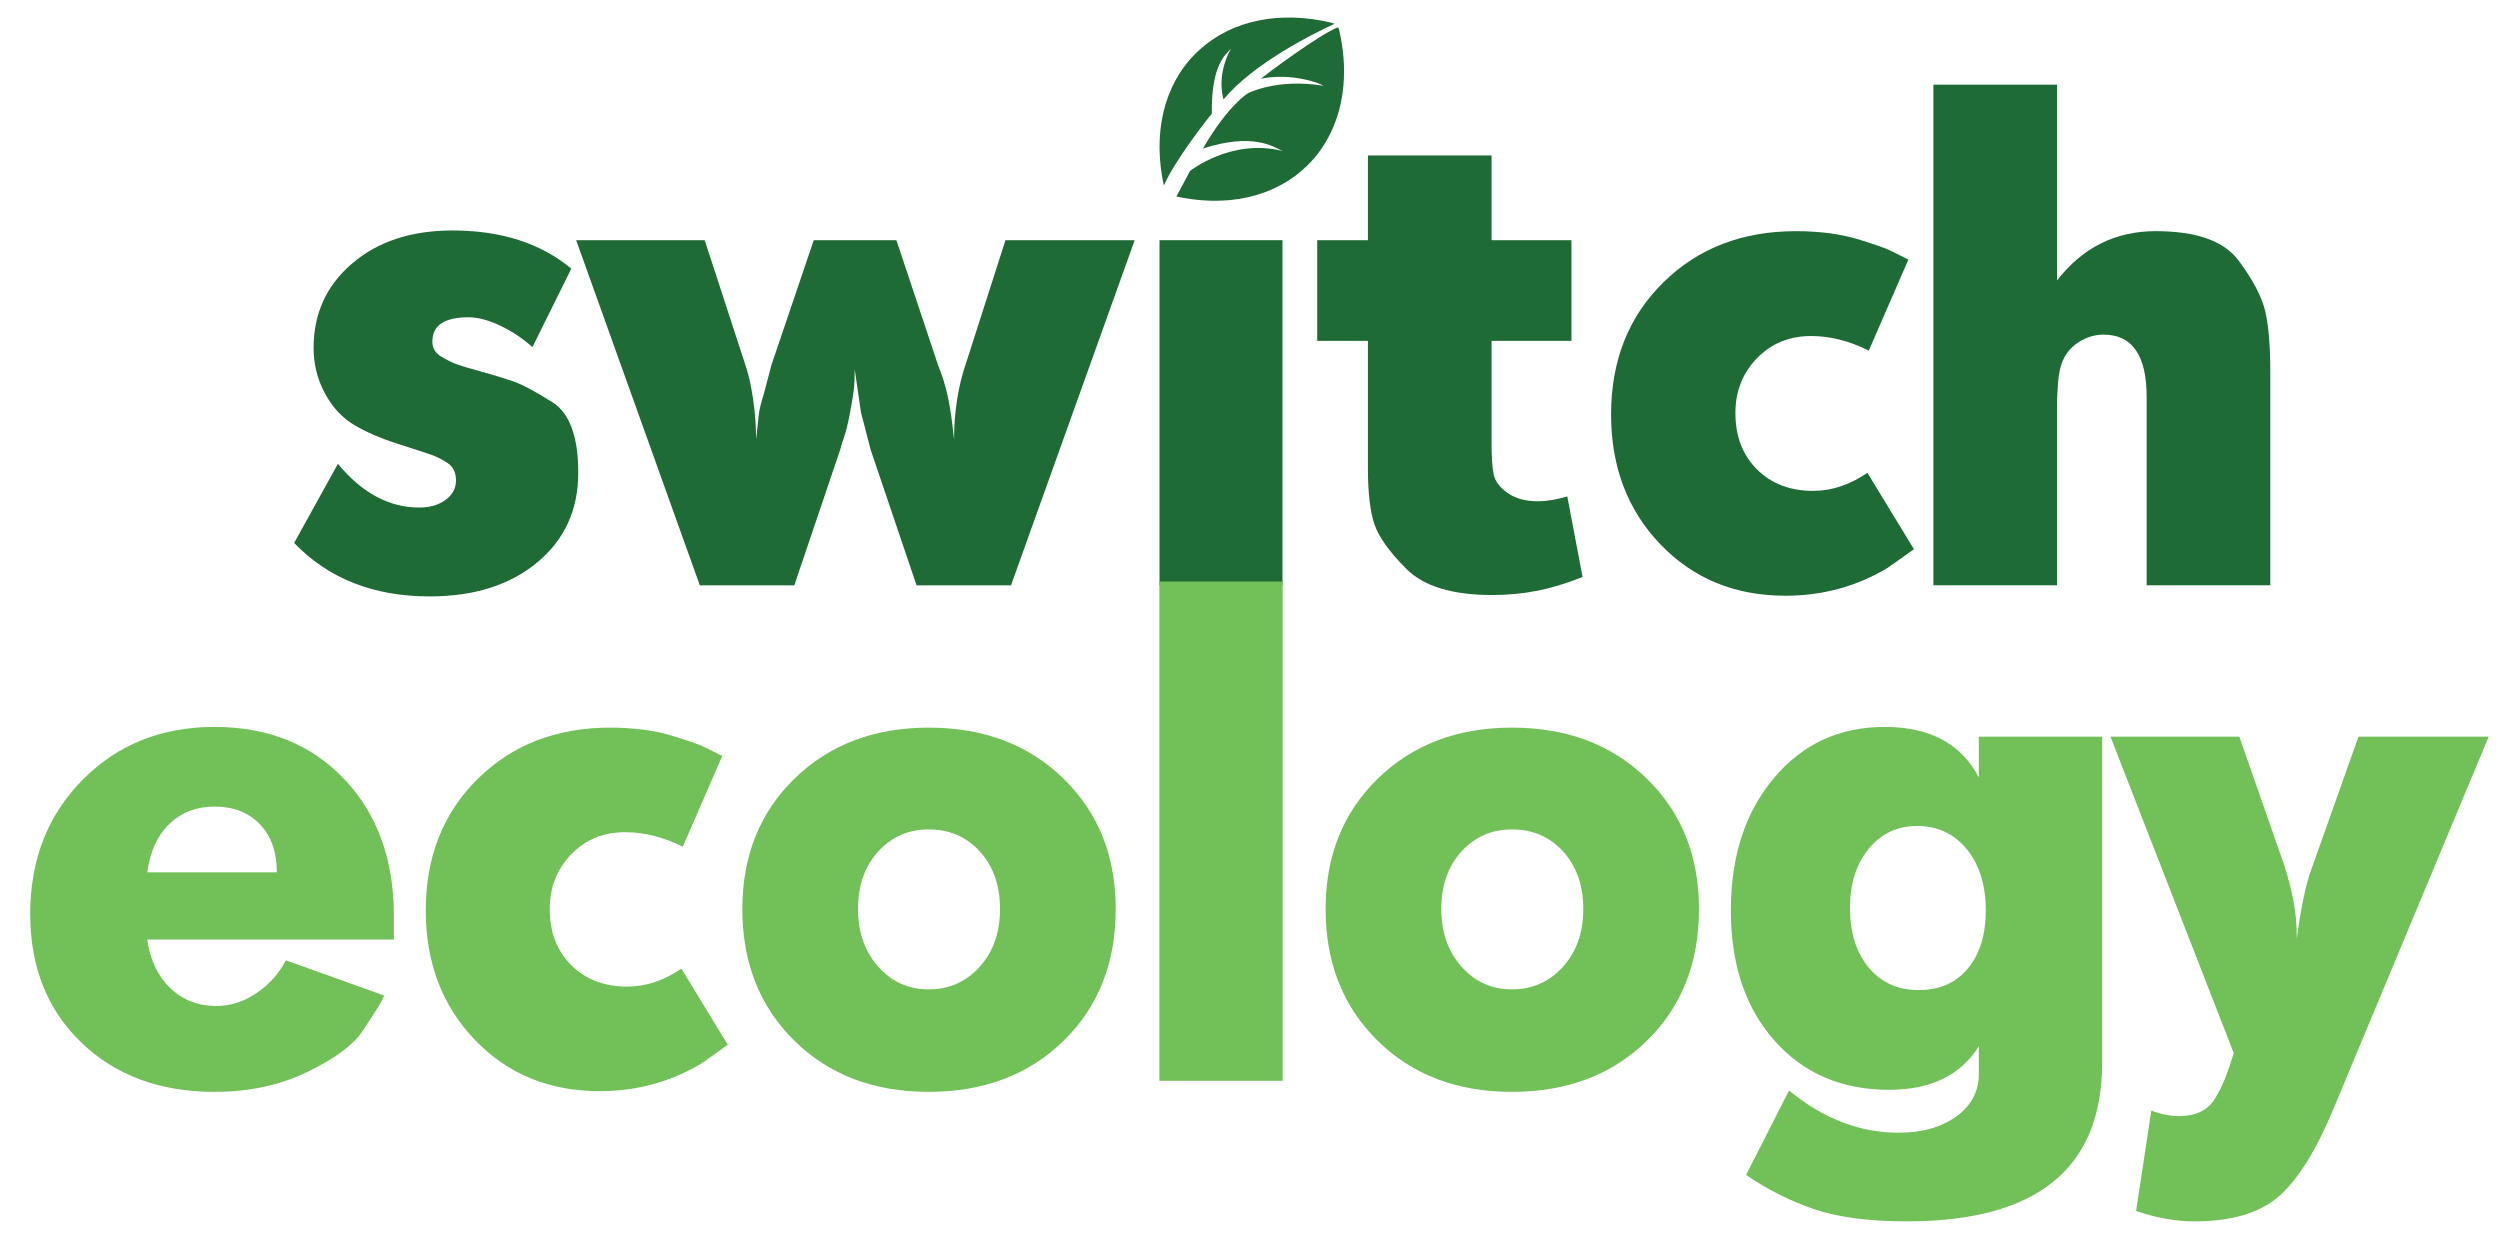
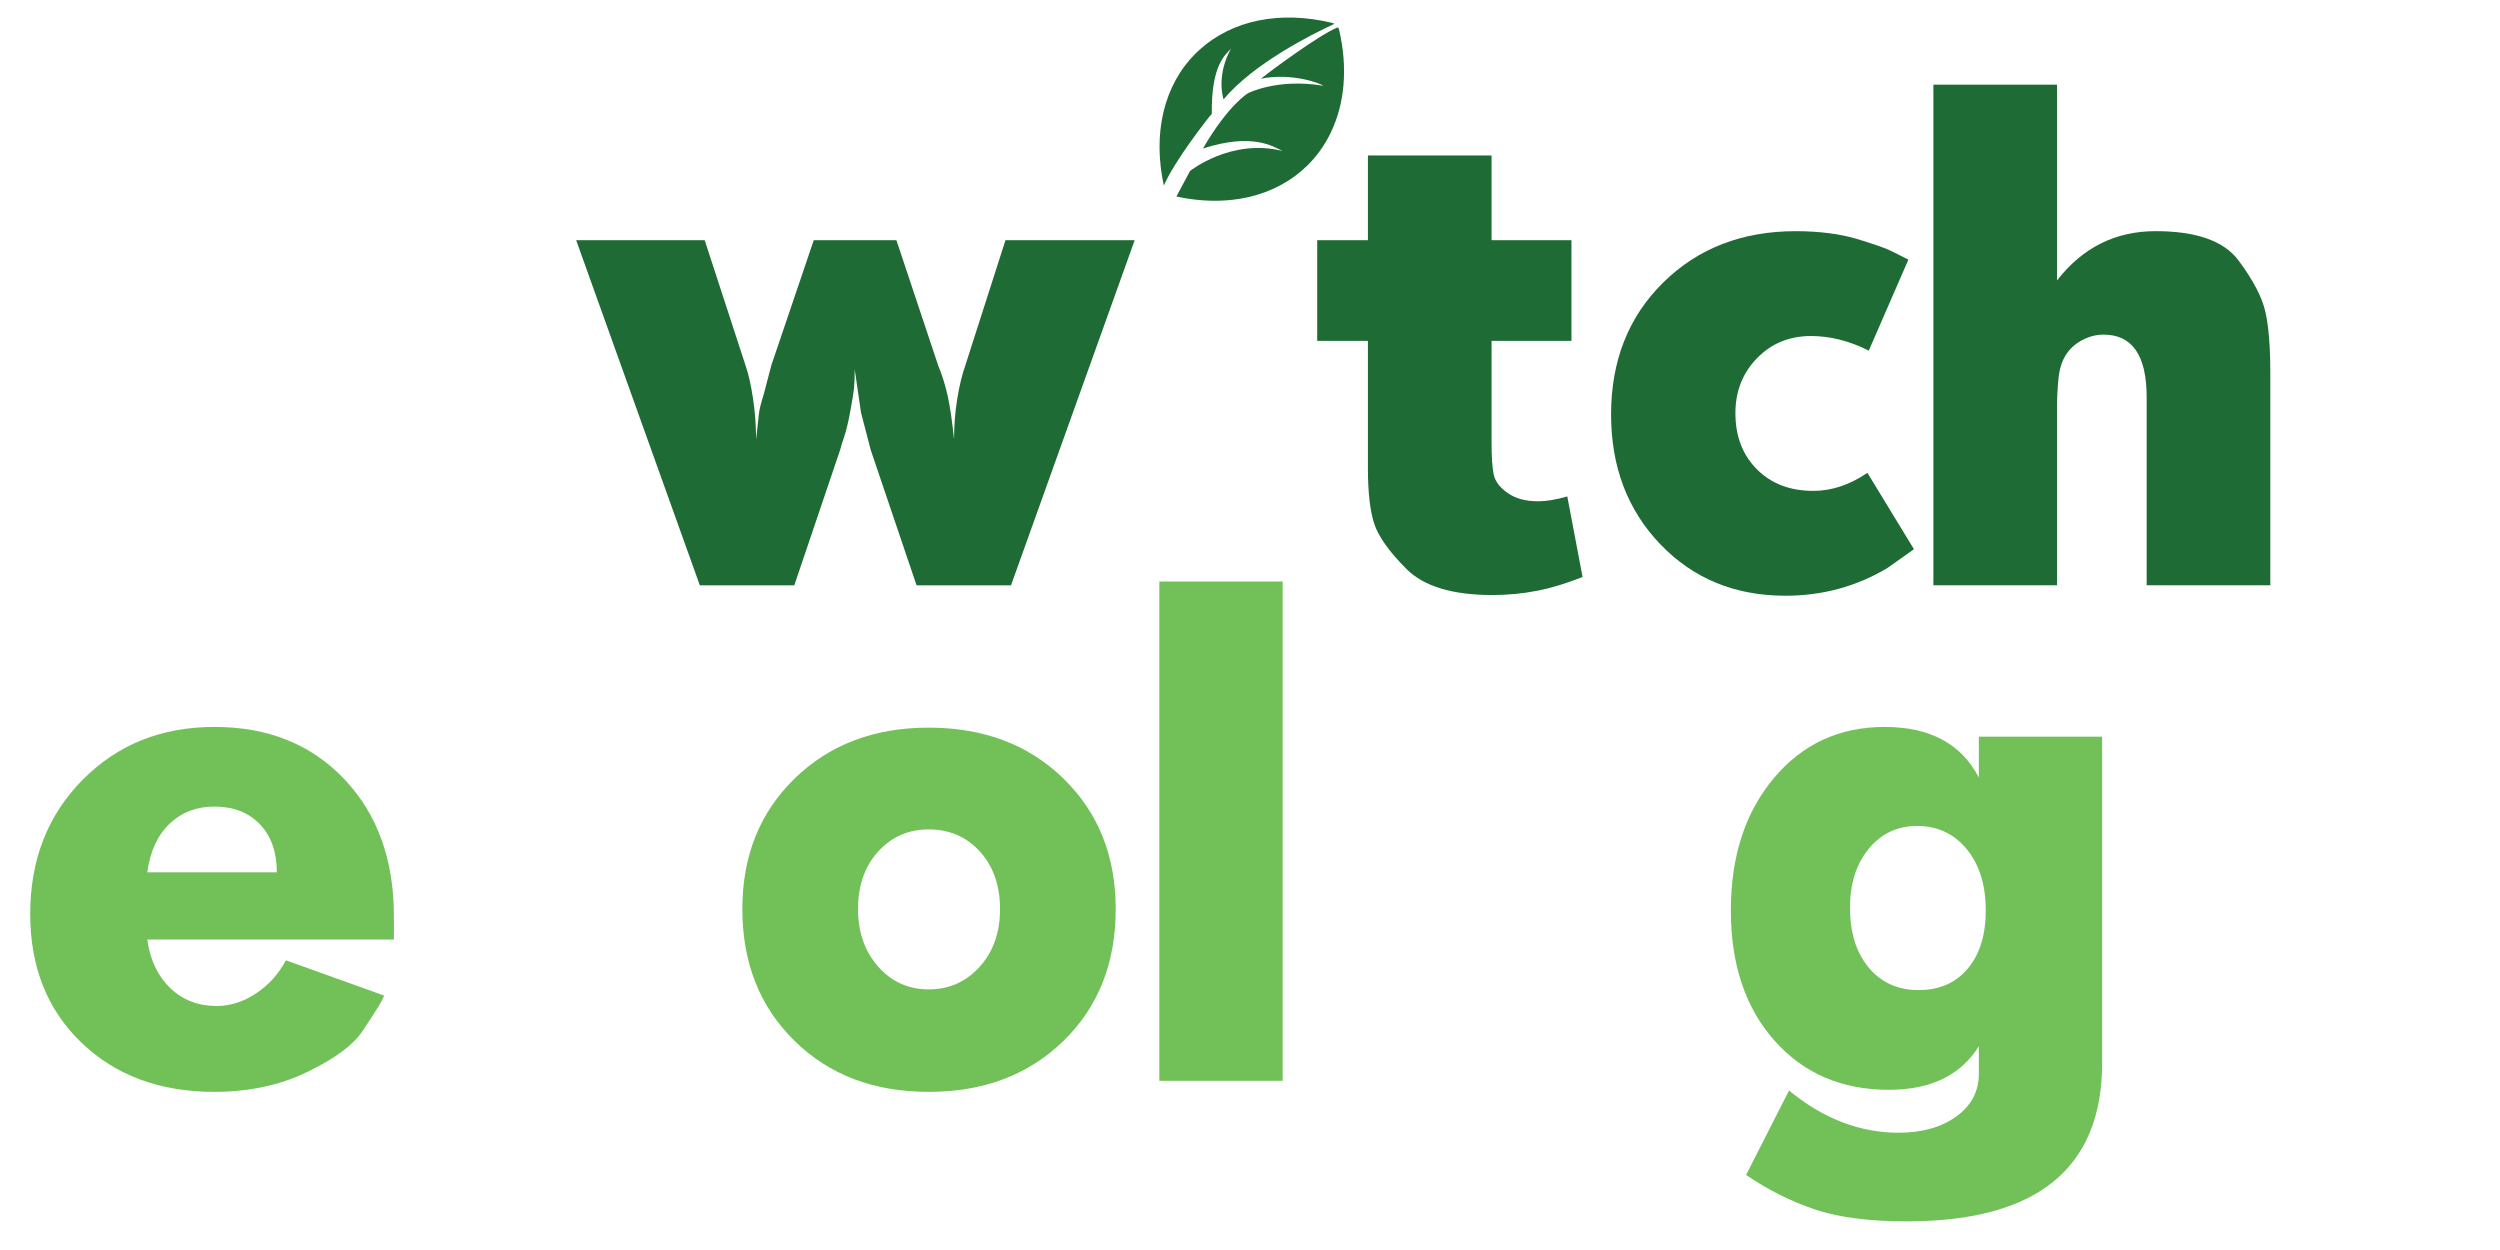
<svg xmlns="http://www.w3.org/2000/svg" width="100%" height="100%" viewBox="0 0 744 372" version="1.1" xml:space="preserve" style="fill-rule:evenodd;clip-rule:evenodd;stroke-linejoin:round;stroke-miterlimit:2;">
  <g id="Artboard1" transform="matrix(1.005,0,0,0.946,-179.911,-342.574)">
    <rect x="179.076" y="362.116" width="739.949" height="392.693" style="fill:none;" />
    <g transform="matrix(4.147,0,0,4.404,14.199,-143.483)">
-       <path d="M63.872,147.937C65.592,150.02 67.526,151.062 69.675,151.062C70.436,151.062 71.064,150.88 71.56,150.516C72.056,150.153 72.304,149.69 72.304,149.128C72.304,148.565 72.106,148.152 71.709,147.888C71.312,147.623 70.924,147.425 70.544,147.292C70.163,147.16 69.353,146.895 68.113,146.499C66.873,146.102 65.831,145.647 64.988,145.135C64.145,144.622 63.459,143.87 62.93,142.878C62.401,141.886 62.136,140.811 62.136,139.654C62.136,137.207 63.054,135.198 64.889,133.627C66.724,132.056 69.113,131.271 72.056,131.271C75.528,131.271 78.356,132.18 80.538,133.999L77.761,139.604C77.066,138.976 76.297,138.463 75.454,138.066C74.611,137.669 73.859,137.471 73.197,137.471C71.478,137.471 70.618,138.05 70.618,139.207C70.618,139.67 70.825,140.026 71.238,140.274C71.651,140.522 72.015,140.703 72.329,140.819C72.643,140.935 73.222,141.109 74.065,141.34C74.909,141.572 75.669,141.803 76.347,142.034C77.025,142.266 77.976,142.77 79.199,143.547C80.423,144.324 81.034,146.003 81.034,148.582C81.034,151.227 80.059,153.36 78.108,154.981C76.157,156.601 73.594,157.411 70.42,157.411C66.418,157.411 63.194,156.138 60.747,153.592L63.872,147.937Z" style="fill:rgb(30,107,53);fill-rule:nonzero;" />
-     </g>
+       </g>
    <g transform="matrix(4.147,0,0,4.404,14.199,-143.923)">
      <path d="M90.062,132.065L92.989,141.043C93.187,141.605 93.361,142.374 93.509,143.35C93.658,144.325 93.733,145.309 93.733,146.301C93.832,145.408 93.898,144.805 93.931,144.491C93.964,144.176 94.08,143.705 94.278,143.077L94.824,140.994L97.85,132.065L103.752,132.065L106.728,140.994C107.026,141.721 107.257,142.465 107.423,143.226C107.588,143.986 107.737,145.011 107.869,146.301C107.869,145.309 107.943,144.35 108.092,143.424C108.241,142.498 108.431,141.705 108.663,141.043L111.54,132.065L120.766,132.065L111.936,156.717L105.191,156.717L101.917,147.045L101.222,144.367L100.776,141.291C100.776,141.853 100.759,142.3 100.726,142.63C100.693,142.961 100.602,143.523 100.454,144.317C100.305,145.111 100.164,145.698 100.032,146.078C99.9,146.458 99.801,146.781 99.734,147.045L96.461,156.717L89.715,156.717L80.885,132.065L90.062,132.065Z" style="fill:rgb(30,107,53);fill-rule:nonzero;" />
    </g>
    <g transform="matrix(4.147,0,0,4.404,14.199,-143.925)">
-       <rect x="122.54" y="132.065" width="8.78" height="24.652" style="fill:rgb(30,107,53);" />
-     </g>
+       </g>
    <g transform="matrix(4.147,0,0,4.404,14.199,-330.135)">
      <g>
        <clipPath id="_clip1">
          <path d="M134.744,166.714C135.765,164.629 136,162.06 135.365,159.325C135.365,159.323 135.363,159.321 135.363,159.319C135.351,159.268 135.33,159.218 135.305,159.169C135.299,159.159 135.293,159.15 135.288,159.14C135.26,159.094 135.228,159.049 135.188,159.009L135.186,159.006C135.146,158.967 135.102,158.935 135.057,158.908C135.048,158.902 135.038,158.896 135.028,158.89C134.98,158.864 134.93,158.843 134.88,158.831C134.877,158.83 134.876,158.828 134.874,158.828C131.157,157.924 127.728,158.626 125.399,160.745C125.371,160.765 125.346,160.788 125.324,160.814C125.267,160.867 125.208,160.917 125.152,160.971C122.822,163.27 121.999,166.798 122.893,170.65C122.894,170.653 122.895,170.655 122.896,170.657C122.908,170.708 122.929,170.758 122.955,170.806C122.96,170.817 122.966,170.826 122.972,170.836C122.999,170.882 123.031,170.926 123.07,170.966L123.073,170.968C123.113,171.008 123.157,171.04 123.202,171.068C123.212,171.074 123.222,171.08 123.232,171.085C123.28,171.111 123.329,171.132 123.379,171.144C123.381,171.145 123.383,171.146 123.385,171.147C127.233,172.084 130.777,171.302 133.106,169.003C133.759,168.36 134.289,167.617 134.7,166.8C134.718,166.774 134.732,166.745 134.744,166.714Z" />
        </clipPath>
        <g clip-path="url(#_clip1)">
          <g transform="matrix(0.24,0,0,0.24,39.755,157.174)">
            <path d="M398.054,8.191C392.8,10.108 376.984,21.937 375.092,23.491C384.25,21.645 392.817,24.862 393.692,25.6C380.03,23.287 371.271,27.804 371.271,27.804C371.271,27.804 365.475,31.179 357.859,44.262C372.542,39.537 378.671,43.608 381.521,45.004C366.296,41.145 354.021,50.954 354.021,50.954L349.95,58.564C365.406,61.916 379.561,58.569 388.963,49.288C391.684,46.608 393.892,43.513 395.605,40.108C395.68,40 395.738,39.879 395.788,39.75C400.042,31.063 401.021,20.358 398.375,8.963C398.375,8.954 398.367,8.946 398.367,8.938C398.317,8.725 398.23,8.517 398.125,8.313C398.1,8.271 398.075,8.233 398.055,8.192L398.054,8.191ZM346.221,55.315C349.322,48.047 359.152,35.451 360.492,33.933C360.28,18.979 364.846,16.137 366.192,14.57C362.117,21.937 363.542,28.25 363.984,29.637C372.973,18.927 390.193,10.294 396.985,7.158L396.971,7.15C396.771,7.042 396.563,6.954 396.355,6.904C396.342,6.9 396.338,6.892 396.33,6.892C380.842,3.125 366.555,6.05 356.85,14.879C356.734,14.963 356.63,15.058 356.538,15.167C356.3,15.388 356.055,15.596 355.821,15.821C346.282,25.233 342.805,39.59 346.221,55.315Z" style="fill:rgb(30,107,53);fill-rule:nonzero;" />
          </g>
        </g>
      </g>
    </g>
    <g transform="matrix(4.147,0,0,4.404,14.199,-167.513)">
      <path d="M133.8,137.421L137.421,137.421L137.421,131.37L146.25,131.37L146.25,137.421L151.954,137.421L151.954,144.614L146.25,144.614L146.25,151.905C146.25,152.897 146.299,153.641 146.399,154.137C146.498,154.633 146.829,155.08 147.391,155.476C147.953,155.873 148.68,156.072 149.573,156.072C150.168,156.072 150.863,155.956 151.657,155.724L152.748,161.478C151.59,161.941 150.499,162.272 149.474,162.47C148.449,162.669 147.391,162.768 146.299,162.768C143.456,162.768 141.414,162.148 140.174,160.908C138.934,159.668 138.165,158.585 137.867,157.659C137.57,156.733 137.421,155.427 137.421,153.74L137.421,144.614L133.8,144.614L133.8,137.421Z" style="fill:rgb(30,107,53);fill-rule:nonzero;" />
    </g>
    <g transform="matrix(4.147,0,0,4.404,14.199,-143.483)">
      <path d="M173.186,139.852C171.797,139.158 170.425,138.81 169.069,138.81C167.515,138.81 166.225,139.339 165.2,140.398C164.175,141.456 163.662,142.762 163.662,144.316C163.662,145.97 164.175,147.309 165.2,148.334C166.225,149.359 167.564,149.872 169.218,149.872C170.541,149.872 171.83,149.442 173.087,148.582L176.41,154.038L174.525,155.377C172.31,156.7 169.879,157.362 167.234,157.362C163.629,157.362 160.653,156.138 158.305,153.691C155.958,151.244 154.784,148.152 154.784,144.415C154.784,140.579 156.024,137.438 158.504,134.991C160.984,132.544 164.142,131.32 167.978,131.32C168.805,131.32 169.606,131.37 170.384,131.469C171.161,131.568 171.938,131.742 172.715,131.99C173.492,132.238 174.029,132.42 174.327,132.536C174.625,132.651 175.187,132.924 176.013,133.354L173.186,139.852Z" style="fill:rgb(30,107,53);fill-rule:nonzero;" />
    </g>
    <g transform="matrix(4.147,0,0,4.404,14.199,-192.86)">
      <path d="M177.799,132.065L186.628,132.065L186.628,146.053C188.447,143.705 190.795,142.531 193.672,142.531C196.582,142.531 198.558,143.234 199.599,144.639C200.641,146.045 201.277,147.268 201.509,148.31C201.74,149.352 201.856,150.782 201.856,152.601L201.856,167.828L193.027,167.828L193.027,154.386C193.027,151.41 192.002,149.922 189.952,149.922C189.422,149.922 188.91,150.054 188.414,150.319C187.918,150.583 187.529,150.939 187.248,151.385C186.967,151.832 186.794,152.402 186.727,153.097C186.661,153.791 186.628,154.436 186.628,155.031L186.628,167.828L177.799,167.828L177.799,132.065Z" style="fill:rgb(30,107,53);fill-rule:nonzero;" />
    </g>
    <g transform="matrix(4.147,0,0,4.404,14.199,168.53)">
      <path d="M50.261,111.072C50.459,112.523 51.003,113.677 51.893,114.534C52.784,115.392 53.888,115.82 55.207,115.82C56.197,115.82 57.145,115.515 58.051,114.905C58.958,114.295 59.659,113.512 60.154,112.556L67.178,115.078C67.079,115.309 66.955,115.548 66.807,115.796C66.658,116.043 66.263,116.653 65.62,117.626C64.976,118.599 63.674,119.563 61.712,120.52C59.75,121.476 57.532,121.954 55.059,121.954C51.168,121.954 48.002,120.783 45.562,118.442C43.122,116.101 41.901,113.034 41.901,109.242C41.901,105.383 43.146,102.193 45.636,99.67C48.126,97.148 51.267,95.886 55.059,95.886C58.884,95.886 61.976,97.131 64.333,99.621C66.691,102.111 67.87,105.367 67.87,109.39L67.87,111.072L50.261,111.072ZM50.261,106.274L59.511,106.274C59.511,104.823 59.107,103.677 58.299,102.836C57.491,101.995 56.411,101.575 55.059,101.575C53.773,101.575 52.701,101.987 51.844,102.811C50.986,103.636 50.459,104.79 50.261,106.274Z" style="fill:rgb(113,192,88);fill-rule:nonzero;" />
    </g>
    <g transform="matrix(4.147,0,0,4.404,14.199,168.532)">
-       <path d="M88.497,104.444C87.112,103.751 85.743,103.405 84.391,103.405C82.841,103.405 81.555,103.933 80.533,104.988C79.511,106.043 79,107.346 79,108.895C79,110.544 79.511,111.88 80.533,112.902C81.555,113.924 82.891,114.435 84.54,114.435C85.859,114.435 87.145,114.007 88.398,113.149L91.712,118.59L89.832,119.925C87.623,121.245 85.199,121.904 82.561,121.904C78.967,121.904 75.999,120.684 73.657,118.244C71.316,115.804 70.146,112.721 70.146,108.994C70.146,105.169 71.382,102.036 73.855,99.596C76.328,97.156 79.478,95.936 83.303,95.936C84.127,95.936 84.927,95.985 85.702,96.084C86.477,96.183 87.252,96.356 88.027,96.604C88.802,96.851 89.338,97.032 89.634,97.148C89.931,97.263 90.492,97.535 91.316,97.964L88.497,104.444Z" style="fill:rgb(113,192,88);fill-rule:nonzero;" />
-     </g>
+       </g>
    <g transform="matrix(4.147,0,0,4.404,14.199,168.751)">
      <path d="M106.056,95.886C109.981,95.886 113.188,97.098 115.677,99.521C118.167,101.945 119.412,105.053 119.412,108.845C119.412,112.704 118.167,115.845 115.677,118.268C113.188,120.692 109.981,121.904 106.056,121.904C102.132,121.904 98.934,120.684 96.46,118.244C93.987,115.803 92.751,112.671 92.751,108.845C92.751,105.053 93.995,101.945 96.485,99.521C98.975,97.098 102.165,95.886 106.056,95.886ZM101.011,108.845C101.011,110.494 101.489,111.863 102.446,112.951C103.402,114.039 104.605,114.583 106.056,114.583C107.507,114.583 108.719,114.047 109.692,112.976C110.665,111.904 111.151,110.527 111.151,108.845C111.151,107.164 110.673,105.795 109.717,104.74C108.76,103.685 107.54,103.157 106.056,103.157C104.605,103.157 103.402,103.685 102.446,104.74C101.489,105.795 101.011,107.164 101.011,108.845Z" style="fill:rgb(113,192,88);fill-rule:nonzero;" />
    </g>
    <g transform="matrix(4.147,0,0,4.404,14.199,119.295)">
      <rect x="122.528" y="96.678" width="8.805" height="35.664" style="fill:rgb(113,192,88);" />
    </g>
    <g transform="matrix(4.147,0,0,4.404,14.199,168.751)">
-       <path d="M147.705,95.886C151.629,95.886 154.836,97.098 157.326,99.521C159.816,101.945 161.061,105.053 161.061,108.845C161.061,112.704 159.816,115.845 157.326,118.268C154.836,120.692 151.629,121.904 147.705,121.904C143.781,121.904 140.582,120.684 138.109,118.244C135.636,115.803 134.399,112.671 134.399,108.845C134.399,105.053 135.644,101.945 138.134,99.521C140.624,97.098 143.814,95.886 147.705,95.886ZM142.66,108.845C142.66,110.494 143.138,111.863 144.094,112.951C145.051,114.039 146.254,114.583 147.705,114.583C149.156,114.583 150.368,114.047 151.341,112.976C152.314,111.904 152.8,110.527 152.8,108.845C152.8,107.164 152.322,105.795 151.366,104.74C150.409,103.685 149.189,103.157 147.705,103.157C146.254,103.157 145.051,103.685 144.094,104.74C143.138,105.795 142.66,107.164 142.66,108.845Z" style="fill:rgb(113,192,88);fill-rule:nonzero;" />
-     </g>
+       </g>
    <g transform="matrix(4.147,0,0,4.404,14.199,209.269)">
-       <path d="M181.044,87.329L189.849,87.329L189.849,110.627C189.849,118.178 185.199,121.954 175.9,121.954C173.196,121.954 170.995,121.665 169.296,121.088C167.598,120.511 165.974,119.695 164.424,118.64L167.491,112.605C169.931,114.617 172.536,115.623 175.306,115.623C176.988,115.623 178.365,115.235 179.437,114.46C180.508,113.685 181.044,112.671 181.044,111.418L181.044,109.44C179.758,111.517 177.615,112.556 174.614,112.556C171.25,112.556 168.53,111.385 166.452,109.044C164.375,106.702 163.336,103.603 163.336,99.744C163.336,95.886 164.358,92.737 166.403,90.297C168.447,87.856 171.085,86.636 174.317,86.636C177.549,86.636 179.791,87.84 181.044,90.247L181.044,87.329ZM171.844,99.546C171.844,101.327 172.289,102.753 173.179,103.825C174.07,104.897 175.257,105.433 176.741,105.433C178.225,105.433 179.395,104.922 180.253,103.899C181.11,102.877 181.539,101.492 181.539,99.744C181.539,97.931 181.085,96.471 180.179,95.367C179.272,94.262 178.093,93.71 176.642,93.71C175.224,93.71 174.07,94.254 173.179,95.342C172.289,96.43 171.844,97.832 171.844,99.546Z" style="fill:rgb(113,192,88);fill-rule:nonzero;" />
+       <path d="M181.044,87.329L189.849,87.329L189.849,110.627C189.849,118.178 185.199,121.954 175.9,121.954C173.196,121.954 170.995,121.665 169.296,121.088C167.598,120.511 165.974,119.695 164.424,118.64L167.491,112.605C169.931,114.617 172.536,115.623 175.306,115.623C176.988,115.623 178.365,115.235 179.437,114.46C180.508,113.685 181.044,112.671 181.044,111.418L181.044,109.44C179.758,111.517 177.615,112.556 174.614,112.556C171.25,112.556 168.53,111.385 166.452,109.044C164.375,106.702 163.336,103.603 163.336,99.744C163.336,95.886 164.358,92.737 166.403,90.297C168.447,87.856 171.085,86.636 174.317,86.636C177.549,86.636 179.791,87.84 181.044,90.247ZM171.844,99.546C171.844,101.327 172.289,102.753 173.179,103.825C174.07,104.897 175.257,105.433 176.741,105.433C178.225,105.433 179.395,104.922 180.253,103.899C181.11,102.877 181.539,101.492 181.539,99.744C181.539,97.931 181.085,96.471 180.179,95.367C179.272,94.262 178.093,93.71 176.642,93.71C175.224,93.71 174.07,94.254 173.179,95.342C172.289,96.43 171.844,97.832 171.844,99.546Z" style="fill:rgb(113,192,88);fill-rule:nonzero;" />
    </g>
    <g transform="matrix(4.147,0,0,4.404,14.199,212.322)">
-       <path d="M199.643,86.636L202.858,95.836C203.122,96.661 203.336,97.485 203.501,98.309C203.666,99.134 203.748,100.057 203.748,101.079C204.045,98.804 204.408,97.106 204.836,95.985L208.151,86.636L217.45,86.636L206.419,113.099C205.166,116.133 203.855,118.252 202.487,119.455C201.118,120.659 199.099,121.261 196.427,121.261C195.108,121.261 193.723,121.014 192.273,120.519L193.361,113.347C194.053,113.611 194.713,113.742 195.339,113.742C196.625,113.742 197.516,113.264 198.01,112.308C198.406,111.681 198.818,110.659 199.247,109.241L190.442,86.636L199.643,86.636Z" style="fill:rgb(113,192,88);fill-rule:nonzero;" />
-     </g>
+       </g>
  </g>
</svg>